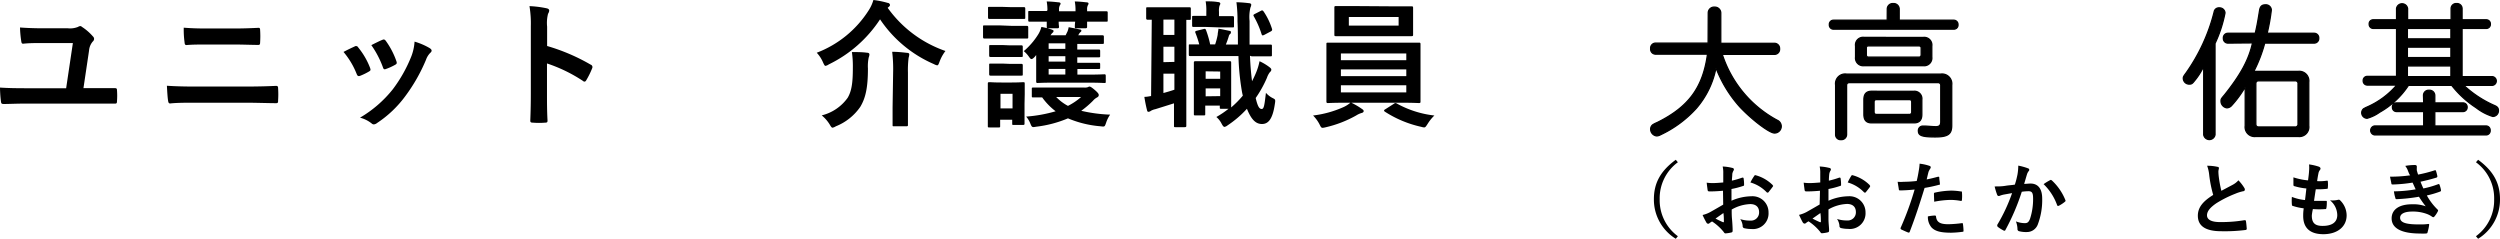
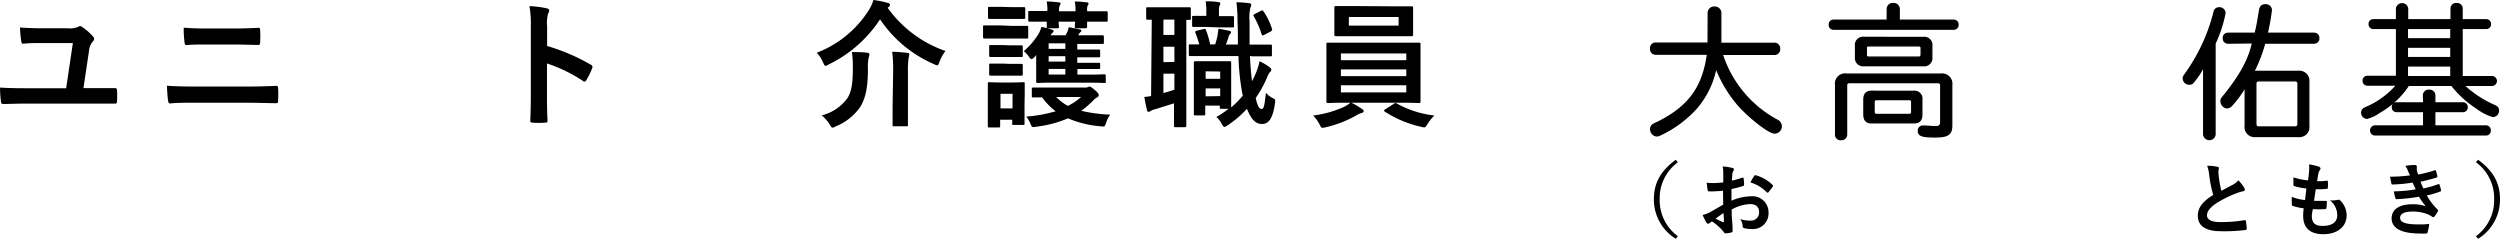
<svg xmlns="http://www.w3.org/2000/svg" width="371.17" height="35.45" viewBox="0 0 371.17 35.45">
  <defs>
    <style>
      .cls-1 {
        stroke: #000;
        stroke-miterlimit: 10;
        stroke-width: 0.19px;
      }
    </style>
  </defs>
  <g id="レイヤー_2" data-name="レイヤー 2">
    <g id="デザイン">
      <g>
        <g>
          <path class="cls-1" d="M253.62,1.9a.86.86,0,0,1,.93-.84.88.88,0,0,1,.93.84V6.43h8a.76.76,0,0,1,.73.82.75.75,0,0,1-.73.82H255.7a17.08,17.08,0,0,0,8.14,9.77,1,1,0,0,1,.62.91,1,1,0,0,1-1,1c-.77,0-3.38-2-5.13-3.86a18.63,18.63,0,0,1-3.56-5.82,13,13,0,0,1-2.91,6,16.81,16.81,0,0,1-5.31,3.93,1.32,1.32,0,0,1-.58.18,1,1,0,0,1-.9-1,.8.8,0,0,1,.35-.68,4.38,4.38,0,0,1,.62-.31c4.69-2.32,6.79-5.2,7.47-10.15h-7.71a.74.74,0,0,1-.73-.82.74.74,0,0,1,.73-.82h7.8Z" />
          <path class="cls-1" d="M280.2,1.33a.81.81,0,0,1,.88-.8.82.82,0,0,1,.89.8V3h8.13a.63.63,0,0,1,.6.67.61.61,0,0,1-.6.66H272.19a.61.61,0,0,1-.59-.66.61.61,0,0,1,.59-.67h8ZM288.14,11a1.45,1.45,0,0,1,1.63,1.63v6c0,1.3-.57,1.7-2.45,1.7s-2.5-.18-2.5-.88a.66.66,0,0,1,.66-.73l.25,0c.37,0,1.17.09,1.68.09s.73-.2.73-.71V12.71a.39.39,0,0,0-.45-.44H274.6c-.31,0-.44.13-.44.44V20a.76.76,0,0,1-.82.73.73.73,0,0,1-.81-.73V12.62A1.43,1.43,0,0,1,274.16,11Zm-2.61-5.44a1.13,1.13,0,0,1,1.28,1.28V8.47a1.14,1.14,0,0,1-1.28,1.28h-8.76a1.14,1.14,0,0,1-1.28-1.28V6.83a1.13,1.13,0,0,1,1.28-1.28Zm-1.44,8a1.1,1.1,0,0,1,1.24,1.24V17c0,.82-.38,1.24-1.15,1.24h-6.3c-.78,0-1.15-.4-1.15-1.26V14.79c0-.84.37-1.24,1.15-1.24Zm-7-5.44c0,.25.11.36.33.36h7.48c.22,0,.31-.11.33-.34v-1c0-.22-.11-.31-.33-.33h-7.48a.29.29,0,0,0-.33.33Zm1.15,8.47c0,.27.11.4.38.4h4.84a.34.34,0,0,0,.37-.38V15.17c0-.27-.11-.38-.37-.38h-4.84c-.27,0-.38.11-.38.38Z" />
          <path class="cls-1" d="M328.86,20a.85.85,0,0,1-1.68,0V9.84A9.69,9.69,0,0,1,325.81,12c-.33.42-.44.49-.77.49a.87.87,0,0,1-.89-.86c0-.22.05-.31.4-.78a27.14,27.14,0,0,0,4.18-9.08.7.7,0,0,1,.75-.6.8.8,0,0,1,.86.75,19,19,0,0,1-1.48,4.53Zm1.9-13.6a.68.68,0,0,1-.66-.73.67.67,0,0,1,.66-.73h4.07c.22-.91.36-1.61.64-3.38.09-.6.36-.84.84-.84a.81.81,0,0,1,.91.75,28,28,0,0,1-.62,3.47h7a.68.68,0,0,1,.66.73.68.68,0,0,1-.66.73h-7.36a21.35,21.35,0,0,1-1.62,4.2h6.57a1.42,1.42,0,0,1,1.59,1.59v6.48a1.41,1.41,0,0,1-1.59,1.59h-6.26a1.41,1.41,0,0,1-1.59-1.59V12.91a15.75,15.75,0,0,1-2,2.74,1,1,0,0,1-.71.36,1,1,0,0,1-.88-1c0-.28,0-.31.53-.93,2.39-3,3.6-5.21,4.15-7.71Zm4.16,12c0,.31.13.45.44.45h5.38a.4.4,0,0,0,.44-.45V12.45a.39.39,0,0,0-.44-.45h-5.38c-.31,0-.44.14-.44.45Z" />
          <path class="cls-1" d="M355.81,1.26a.83.83,0,0,1,1.64,0V2.94h6.46V1.26a.75.75,0,0,1,.82-.73.75.75,0,0,1,.81.73V2.94h3.63a.6.6,0,0,1,.57.64.6.6,0,0,1-.57.64h-3.63v7.16h4.51a.65.65,0,0,1,0,1.29h-4.26a16.18,16.18,0,0,0,4.57,3c.42.18.58.38.58.76a.85.85,0,0,1-.84.86A7.78,7.78,0,0,1,367.64,16,15,15,0,0,1,364,12.67h-6.42a12.37,12.37,0,0,1-4.29,4,5.81,5.81,0,0,1-1.85.89.82.82,0,0,1-.8-.84.78.78,0,0,1,.29-.58l.57-.28a12.29,12.29,0,0,0,4.34-3.23h-4.4a.61.61,0,0,1-.58-.64.6.6,0,0,1,.58-.65h4.37V4.22h-3.49a.6.6,0,0,1-.57-.64.58.58,0,0,1,.57-.64h3.49Zm4,12.91a.76.76,0,0,1,.84-.77.78.78,0,0,1,.84.77v1.11h4.22a.6.6,0,0,1,.58.64.61.61,0,0,1-.58.64h-4.22V18.7h7.63a.62.62,0,0,1,.59.67.61.61,0,0,1-.59.66H352.56a.67.67,0,0,1,0-1.33h7.28V16.56h-4.07a.6.6,0,0,1-.57-.64.58.58,0,0,1,.57-.64h4.07Zm-2.39-8.4h6.46V4.22h-6.46Zm0,2.78h6.46V7h-6.46Zm0,2.83h6.46V9.79h-6.46Z" />
          <path d="M249.11,24.09a6.62,6.62,0,0,0-2.7,5.49,6.62,6.62,0,0,0,2.7,5.49l-.31.38a6.83,6.83,0,0,1-3.25-5.87c0-2.36.95-4.18,3.25-5.86Z" />
          <path d="M255.81,28.32c-.6.05-1.21.1-2,.1-.21,0-.27-.07-.29-.25s-.09-.63-.13-1.05a5.81,5.81,0,0,0,.93.06c.51,0,1-.05,1.53-.09,0-.4,0-.85,0-1.37a4,4,0,0,0-.09-1,6.84,6.84,0,0,1,1.43.21c.14,0,.24.12.24.23a.37.37,0,0,1-.07.19,1.58,1.58,0,0,0-.17.47c0,.31-.05.61-.06,1a12.27,12.27,0,0,0,1.54-.45c.1,0,.19,0,.2.11a5.78,5.78,0,0,1,.07.94c0,.12,0,.15-.15.19a12.22,12.22,0,0,1-1.72.45c0,.58,0,1.17,0,1.74a7.56,7.56,0,0,1,2.95-.66,2.38,2.38,0,0,1,2.55,2.4A2.32,2.32,0,0,1,260,34a4.57,4.57,0,0,1-1-.11.32.32,0,0,1-.27-.36,2.1,2.1,0,0,0-.36-1,4.57,4.57,0,0,0,1.5.22,1.2,1.2,0,0,0,1.3-1.24c0-.78-.48-1.21-1.32-1.21a6,6,0,0,0-2.75.81c0,.51,0,.92.05,1.44s.09,1.29.09,1.56,0,.35-.17.4a5,5,0,0,1-.89.14c-.13,0-.18-.08-.29-.24a7.34,7.34,0,0,0-1.7-1.53,2.21,2.21,0,0,0-.39.26.29.29,0,0,1-.2.08.32.32,0,0,1-.26-.19,11.23,11.23,0,0,1-.56-1.11,4.57,4.57,0,0,0,1.11-.42c.51-.29,1.08-.61,1.95-1.12Zm-1.11,4.13c.33.18.74.38,1.12.54.1,0,.14,0,.12-.1,0-.31,0-.86-.07-1.26Zm5.73-6.3c.08-.13.12-.17.2-.14a5.65,5.65,0,0,1,2.55,1.46c0,.05.07.08.07.12s0,.07-.05.12c-.16.24-.47.61-.65.85a.2.2,0,0,1-.24,0,5.42,5.42,0,0,0-2.43-1.47A6.79,6.79,0,0,1,260.43,26.15Z" />
-           <path d="M270.21,28.32c-.6.05-1.21.1-2,.1-.21,0-.27-.07-.29-.25s-.09-.63-.13-1.05a5.81,5.81,0,0,0,.93.06c.51,0,1-.05,1.53-.09,0-.4,0-.85,0-1.37a4,4,0,0,0-.09-1,6.84,6.84,0,0,1,1.43.21c.14,0,.24.12.24.23a.37.37,0,0,1-.07.19,1.34,1.34,0,0,0-.17.47,9.6,9.6,0,0,0-.06,1,12.27,12.27,0,0,0,1.54-.45c.1,0,.19,0,.2.11a5.78,5.78,0,0,1,.07.94c0,.12,0,.15-.15.19a12.22,12.22,0,0,1-1.72.45c0,.58,0,1.17,0,1.74a7.56,7.56,0,0,1,2.95-.66,2.38,2.38,0,0,1,2.55,2.4,2.32,2.32,0,0,1-2.6,2.44,4.57,4.57,0,0,1-1-.11.32.32,0,0,1-.27-.36,2.1,2.1,0,0,0-.36-1,4.57,4.57,0,0,0,1.5.22,1.2,1.2,0,0,0,1.3-1.24c0-.78-.48-1.21-1.32-1.21a6,6,0,0,0-2.75.81c0,.51,0,.92,0,1.44s.09,1.29.09,1.56,0,.35-.18.4a4.72,4.72,0,0,1-.88.14c-.13,0-.18-.08-.29-.24a7.34,7.34,0,0,0-1.7-1.53,2.21,2.21,0,0,0-.39.26.29.29,0,0,1-.2.08.35.35,0,0,1-.27-.19c-.13-.21-.37-.72-.55-1.11a4.72,4.72,0,0,0,1.11-.42c.51-.29,1.08-.61,1.95-1.12Zm-1.11,4.13c.33.18.74.38,1.12.54.1,0,.14,0,.12-.1,0-.31,0-.86-.07-1.26Zm5.73-6.3c.08-.13.12-.17.2-.14a5.65,5.65,0,0,1,2.55,1.46c0,.05.07.08.07.12s0,.07,0,.12c-.16.24-.47.61-.65.85a.2.2,0,0,1-.24,0,5.42,5.42,0,0,0-2.43-1.47A6.79,6.79,0,0,1,274.83,26.15Z" />
-           <path d="M287.73,26.24c.13,0,.18,0,.19.11,0,.27.07.62.09.87s0,.19-.18.23a20.6,20.6,0,0,1-2.09.45c-.82,2.66-1.43,4.5-2.2,6.49-.06.17-.13.16-.26.12s-.71-.3-1-.44a.2.2,0,0,1-.1-.24,44.41,44.41,0,0,0,2.08-5.69c-.7.07-1.54.13-2.1.13-.18,0-.23,0-.25-.19s-.11-.66-.17-1.09a5,5,0,0,0,.89,0,16.94,16.94,0,0,0,1.94-.12c.12-.48.22-1,.3-1.5A8,8,0,0,0,285,24.3a6.83,6.83,0,0,1,1.51.34.21.21,0,0,1,.14.19.28.28,0,0,1-.06.19,2.77,2.77,0,0,0-.26.48c-.12.44-.2.84-.28,1.14C286.49,26.56,287.14,26.4,287.73,26.24ZM287.26,32c.12,0,.17.05.18.17.1.87.69,1.12,1.84,1.12a18,18,0,0,0,2-.16c.1,0,.13,0,.15.1a8.91,8.91,0,0,1,.09,1c0,.14,0,.18-.19.19a14.34,14.34,0,0,1-1.63.13c-1.57,0-2.39-.22-2.93-.78a2.38,2.38,0,0,1-.54-1.64A5.78,5.78,0,0,1,287.26,32Zm-.13-3.18c0-.17,0-.2.22-.24a12.12,12.12,0,0,1,2.33-.28,9,9,0,0,1,1.41.12c.17,0,.2,0,.2.18a6.13,6.13,0,0,1,0,1c0,.21-.06.26-.22.22a8.48,8.48,0,0,0-1.49-.14,13.79,13.79,0,0,0-2.41.27C287.15,29.46,287.13,29,287.13,28.79Z" />
-           <path d="M299.53,25.92a8.08,8.08,0,0,0,.12-1.33,8.68,8.68,0,0,1,1.44.4.24.24,0,0,1,.19.24.26.26,0,0,1-.09.18,1.51,1.51,0,0,0-.24.45c-.15.49-.27.94-.43,1.44.33,0,.69-.05.94-.05,1.12,0,1.74.77,1.74,2.22a10.22,10.22,0,0,1-.65,3.85,1.72,1.72,0,0,1-1.62,1.13,4.09,4.09,0,0,1-1.19-.13.32.32,0,0,1-.21-.34,3.44,3.44,0,0,0-.23-1.11,3.68,3.68,0,0,0,1.32.26c.39,0,.57-.14.77-.63a9.41,9.41,0,0,0,.46-3c0-.85-.15-1.11-.68-1.11a7.58,7.58,0,0,0-1,.08,32.81,32.81,0,0,1-2.41,5.64.19.19,0,0,1-.31.1,5.12,5.12,0,0,1-.83-.52.24.24,0,0,1-.09-.18.22.22,0,0,1,0-.13,25.13,25.13,0,0,0,2.2-4.71l-1.18.21a3.7,3.7,0,0,0-.66.19.26.26,0,0,1-.38-.16,9.66,9.66,0,0,1-.37-1.23c.53,0,1.05,0,1.58-.09s.95-.1,1.42-.18C299.36,26.75,299.44,26.33,299.53,25.92Zm4.88.81c.08-.05.14,0,.23.06a8.1,8.1,0,0,1,2,2.91.18.18,0,0,1-.05.24,4.86,4.86,0,0,1-.9.6c-.12.06-.24.05-.28-.1a8.15,8.15,0,0,0-2-3.1A7.52,7.52,0,0,1,304.41,26.73Z" />
          <path d="M329.23,24.77c.14,0,.21.1.21.19s-.08.34-.08.51a7.75,7.75,0,0,0,.06.8,18.37,18.37,0,0,0,.38,2.06l1.71-.91a2.94,2.94,0,0,0,.82-.65,6.15,6.15,0,0,1,.88,1.13.46.46,0,0,1,.08.25.24.24,0,0,1-.24.24,6.3,6.3,0,0,0-1.15.36,16.86,16.86,0,0,0-2.82,1.41c-1,.68-1.41,1.24-1.41,1.81s.53,1,1.91,1a20.56,20.56,0,0,0,3.65-.28c.13,0,.19,0,.22.14.06.33.09.76.12,1.12,0,.13-.07.19-.22.2a24.68,24.68,0,0,1-3.57.18c-2.27,0-3.47-.74-3.47-2.3,0-1.33.88-2.21,2.28-3.09A18.23,18.23,0,0,1,328,26a5.7,5.7,0,0,0-.31-1.39A6.89,6.89,0,0,1,329.23,24.77Z" />
          <path d="M343.23,32c0,1.11.48,1.54,1.6,1.54,1.4,0,2.18-.54,2.18-1.62a2.88,2.88,0,0,0-1.08-2.18,3.59,3.59,0,0,0,1.22-.08.28.28,0,0,1,.25.05,3.14,3.14,0,0,1,1,2.26c0,1.7-1.39,2.8-3.45,2.8s-3-1-3-2.71c0-.25,0-.59.08-1.13a8.24,8.24,0,0,1-1.63-.36c-.08,0-.12-.08-.13-.22a7,7,0,0,1,0-1.12,7.19,7.19,0,0,0,1.95.47c.06-.44.15-1.22.2-1.72a8.41,8.41,0,0,1-1.73-.33c-.14,0-.19-.1-.19-.21,0-.28,0-.68,0-1.11a9.65,9.65,0,0,0,2.17.45c.09-.69.13-1,.15-1.37a4.86,4.86,0,0,0,0-1,7.6,7.6,0,0,1,1.44.33c.17.06.26.17.26.28a.35.35,0,0,1-.09.23,1.06,1.06,0,0,0-.22.51c-.06.28-.13.69-.19,1.13a6.77,6.77,0,0,0,1.48-.07c.08,0,.11.06.11.14a4.48,4.48,0,0,1,0,.9c0,.13,0,.17-.19.18a12.23,12.23,0,0,1-1.6.06c-.07.42-.19,1.24-.26,1.72.64,0,1.13,0,1.7,0,.16,0,.2,0,.2.13s0,.65-.06.9-.05.19-.17.19c-.6.05-1.23.05-1.84,0A7.36,7.36,0,0,0,343.23,32Z" />
          <path d="M357.52,25.4a2.55,2.55,0,0,0-.42-.77,8,8,0,0,1,1.45-.13c.17,0,.27.09.27.21s0,.16,0,.23a2.58,2.58,0,0,0,0,.36c.09.31.12.42.19.62a19.48,19.48,0,0,0,2.45-.63c.11-.05.17,0,.2.06a7.23,7.23,0,0,1,.21.8.2.2,0,0,1-.14.22c-.81.25-1.54.43-2.36.61.11.3.27.67.42,1a14.2,14.2,0,0,0,2.19-.63c.12-.06.18,0,.21.07a4.52,4.52,0,0,1,.22.8c0,.1,0,.16-.1.21a13.94,13.94,0,0,1-2,.59,8.77,8.77,0,0,0,1.57,2.07c.12.11.12.16.06.29a3.88,3.88,0,0,1-.49.75c-.08.08-.12.12-.2.12a.4.4,0,0,1-.17-.08,3.28,3.28,0,0,0-.7-.38,5.94,5.94,0,0,0-2.26-.38c-1.12,0-1.78.34-1.78.91,0,.78,1,1,2.85,1,.44,0,.89,0,1.32-.07.12,0,.16.06.14.15a6.49,6.49,0,0,1-.24,1.09c0,.12-.08.17-.25.18a7.88,7.88,0,0,1-.86,0c-2.76,0-4.22-.78-4.22-2.25,0-1.29,1.1-2.09,3-2.09a5.4,5.4,0,0,1,2.06.3,14.68,14.68,0,0,1-1-1.42,26,26,0,0,1-3.29.36c-.13,0-.18,0-.21-.16a5.63,5.63,0,0,1-.22-1,20.49,20.49,0,0,0,3.23-.3c-.12-.25-.3-.66-.46-1a21.54,21.54,0,0,1-2.91.28c-.15,0-.22,0-.24-.16s-.12-.58-.2-1a21,21,0,0,0,3-.2C357.71,25.9,357.64,25.7,357.52,25.4Z" />
          <path d="M367.92,23.72c2.3,1.68,3.25,3.5,3.25,5.86a6.83,6.83,0,0,1-3.25,5.87l-.32-.38a6.59,6.59,0,0,0,2.7-5.49,6.59,6.59,0,0,0-2.7-5.49Z" />
        </g>
        <g>
          <path d="M13.77,13.08c1,0,2.12,0,3.15,0,.39,0,.45.06.45.34a10.29,10.29,0,0,1,0,1.57c0,.33-.06.41-.35.39-1.15,0-2.42,0-3.62,0H3.8c-1.38,0-2.46.06-3.21.06-.35,0-.41-.06-.45-.39A17.84,17.84,0,0,1,0,13c1.16.08,2.44.1,3.62.1h6.2l1-6.71H6.33c-1,0-2,0-2.89.1-.21,0-.25-.12-.29-.41a16.12,16.12,0,0,1-.18-2q1.56.12,3.48.12h3.62a3.18,3.18,0,0,0,1.5-.2.93.93,0,0,1,.33-.13.45.45,0,0,1,.28.13,7.7,7.7,0,0,1,1.61,1.4.52.52,0,0,1,.18.37.55.55,0,0,1-.2.4,2.33,2.33,0,0,0-.55,1.35l-.83,5.57Z" />
          <path d="M28.93,15.25c-1.32,0-2.67,0-3.66.11-.21,0-.27-.13-.31-.39-.08-.47-.12-1.16-.18-2.24,1.46.1,2.93.12,4.21.12h7.4c2.26,0,3.64-.06,4.58-.1.26,0,.32.1.32.37a13.07,13.07,0,0,1,0,1.77c0,.3,0,.43-.3.43-1,0-3.07-.07-4.45-.07ZM30.8,6.61c-1.28,0-2.18,0-3.11.08-.21,0-.27-.12-.29-.43a13.88,13.88,0,0,1-.12-2.15c1.28.1,2.24.12,3.46.12h4c1.56,0,2.78-.06,3.66-.1.16,0,.22.1.22.34a13.82,13.82,0,0,1,0,1.82c0,.28-.06.38-.26.38-1,0-2.26-.06-3.56-.06Z" />
-           <path d="M52.65,6.9a.36.36,0,0,1,.53.14,10.93,10.93,0,0,1,1.75,3,1.35,1.35,0,0,1,.08.3c0,.13-.08.19-.25.29a9.09,9.09,0,0,1-1.3.63c-.28.1-.4,0-.51-.29A11.69,11.69,0,0,0,51,7.71C51.73,7.32,52.22,7.1,52.65,6.9Zm11.17.26c.16.12.26.22.26.35s-.06.22-.22.36a2.73,2.73,0,0,0-.61,1,25.23,25.23,0,0,1-3.08,5.41A16.36,16.36,0,0,1,56,18.25a.93.93,0,0,1-.49.22.48.48,0,0,1-.33-.14,4.6,4.6,0,0,0-1.73-.86,17.51,17.51,0,0,0,4.88-4.23,20.85,20.85,0,0,0,2.75-4.9,7.4,7.4,0,0,0,.47-2.16A9.85,9.85,0,0,1,63.82,7.16ZM56.76,5.92c.22-.1.36-.08.53.16a11.61,11.61,0,0,1,1.56,3c.11.31.06.41-.2.55a8.5,8.5,0,0,1-1.4.63c-.23.08-.31,0-.41-.3a14.11,14.11,0,0,0-1.71-3.26C55.94,6.29,56.41,6.06,56.76,5.92Z" />
          <path d="M81.23,6.83A29,29,0,0,1,87.7,9.6a.38.38,0,0,1,.22.53,12.18,12.18,0,0,1-.87,1.77c-.08.14-.16.22-.27.22a.31.31,0,0,1-.22-.1,22.5,22.5,0,0,0-5.35-2.6v4.49c0,1.32,0,2.52.08,4,0,.24-.08.3-.36.3a10.94,10.94,0,0,1-1.81,0c-.29,0-.39-.06-.39-.3.06-1.51.08-2.71.08-4v-10a15.67,15.67,0,0,0-.2-3,15.3,15.3,0,0,1,2.54.32c.28.06.39.18.39.35a1,1,0,0,1-.17.46,5.46,5.46,0,0,0-.14,1.92Z" />
          <path d="M131.79,1.16a17.61,17.61,0,0,0,8.58,6.41,5.9,5.9,0,0,0-.88,1.6c-.14.37-.2.53-.36.53a1.6,1.6,0,0,1-.47-.18,18.42,18.42,0,0,1-8-6.65,19,19,0,0,1-7.61,6.69,1.29,1.29,0,0,1-.49.22c-.12,0-.2-.16-.36-.5a4.9,4.9,0,0,0-.94-1.45A15.82,15.82,0,0,0,129,1.49,5.65,5.65,0,0,0,129.67,0a12.77,12.77,0,0,1,2.12.43c.18,0,.34.16.34.3s-.06.19-.2.31Zm-5.94,13.36c.59-1,.77-2.23.77-4.41a14.87,14.87,0,0,0-.14-2.38c.71,0,1.58,0,2.25.1.23,0,.35.1.35.25a1.26,1.26,0,0,1-.1.44,6.19,6.19,0,0,0-.12,1.65c0,2.85-.35,4.39-1.14,5.7a8,8,0,0,1-3.62,2.88,1.47,1.47,0,0,1-.49.21c-.12,0-.23-.13-.41-.45a5.4,5.4,0,0,0-1.2-1.38A6.69,6.69,0,0,0,125.85,14.52Zm6.75-3.72a21.47,21.47,0,0,0-.14-3.11c.79,0,1.56.08,2.23.16.21,0,.31.1.31.23a2.22,2.22,0,0,1-.1.5,14.66,14.66,0,0,0-.1,2.2v5.15c0,1.66,0,2.5,0,2.62s0,.2-.25.2h-1.81c-.2,0-.22,0-.22-.2s0-1,0-2.62Z" />
          <path d="M150.22,3.84c1.58,0,2.11,0,2.21,0s.23,0,.23.23V5.47c0,.23,0,.25-.23.25s-.63,0-2.21,0h-1.83c-1.59,0-2.1,0-2.22,0s-.22,0-.22-.25V4c0-.21,0-.23.22-.23s.63,0,2.22,0Zm1.89,11.56c0,2.36,0,2.8,0,2.93s0,.22-.22.22h-1.41c-.18,0-.2,0-.2-.22v-.55h-1.79v.91c0,.21,0,.23-.2.23H146.9c-.22,0-.24,0-.24-.23s0-.59,0-3.05v-1.3c0-1.28,0-1.77,0-1.91s0-.23.24-.23.57.05,1.89.05H150c1.35,0,1.77-.05,1.92-.05s.22,0,.22.23,0,.61,0,1.56Zm-2-14.34c1.34,0,1.74,0,1.87,0s.24,0,.24.22V2.58c0,.21,0,.23-.24.23s-.53,0-1.87,0h-1.31c-1.34,0-1.77,0-1.89,0s-.22,0-.22-.23V1.24c0-.2,0-.22.22-.22s.55,0,1.89,0Zm-.25,5.67c1.24,0,1.63,0,1.75,0s.24,0,.24.23V8.24c0,.2,0,.22-.24.22s-.51,0-1.75,0h-1c-1.27,0-1.65,0-1.77,0s-.23,0-.23-.22V6.92c0-.21,0-.23.23-.23s.5,0,1.77,0Zm0,2.75c1.24,0,1.63,0,1.75,0s.24,0,.24.22V11c0,.21,0,.23-.24.23s-.51,0-1.75,0h-1c-1.27,0-1.65,0-1.77,0s-.23,0-.23-.23V9.66c0-.2,0-.22.23-.22s.5,0,1.77,0Zm-1.32,4.45v2.16h1.79V13.93Zm5.08-5.49c-.22.23-.36.33-.48.33s-.21-.13-.35-.31a4.28,4.28,0,0,0-.79-.87,10.66,10.66,0,0,0,2.17-2.53A3.86,3.86,0,0,0,154.61,4a10.13,10.13,0,0,1,1.51.38c.26.1.3.13.3.23a.34.34,0,0,1-.16.26,2.27,2.27,0,0,0-.29.37h2.24l.27-.55a2.76,2.76,0,0,0,.18-.65c.59.1,1.22.24,1.69.34.14,0,.2.1.2.17a.26.26,0,0,1-.14.22,1.14,1.14,0,0,0-.27.37l-.06.1h1.28c1.65,0,2.18,0,2.3,0s.23,0,.23.22v.83c0,.21,0,.23-.23.23s-.65,0-2.3,0h-1.42v.83h1c1.32,0,2,0,2.15,0s.25,0,.25.22v.72c0,.2,0,.22-.25.22s-.83,0-2.15,0h-1v.81h1c1.32,0,2,0,2.17,0s.23,0,.23.25V10c0,.22,0,.24-.23.24s-.85,0-2.15,0h-1v.84h1.38c1.85,0,2.48-.05,2.61-.05s.22,0,.22.25v.81c0,.21,0,.23-.22.23s-.76-.05-2.61-.05h-4.68c-1.85,0-2.48.05-2.6.05s-.22,0-.22-.23,0-.73,0-1.77V9.17c0-.36,0-.69,0-1ZM161,13a1.33,1.33,0,0,0,.51-.06.72.72,0,0,1,.24-.09c.1,0,.28.07.77.49s.61.61.61.76-.06.26-.24.36a2,2,0,0,0-.61.49,14.22,14.22,0,0,1-1.75,1.5,22.35,22.35,0,0,0,4.29.57,4.49,4.49,0,0,0-.59,1.18c-.22.63-.2.63-.83.55a15.6,15.6,0,0,1-4.84-1.18,17.18,17.18,0,0,1-4.7,1.24c-.63.11-.65.11-.9-.5a3.48,3.48,0,0,0-.61-1,20.93,20.93,0,0,0,4.38-.79,9.56,9.56,0,0,1-2-2.06l-1.32,0c-.2,0-.22,0-.22-.22v-1c0-.22,0-.24.22-.24s.75,0,2.56,0ZM155.51,1.53A6.77,6.77,0,0,0,155.4.22c.63,0,1.23.07,1.79.13.17,0,.27.1.27.16a.38.38,0,0,1-.08.24,1.18,1.18,0,0,0-.15.63v.29h2.45V1.53a6.77,6.77,0,0,0-.11-1.31c.63,0,1.2.07,1.77.13.17,0,.27.08.27.16a.38.38,0,0,1-.08.24,1.21,1.21,0,0,0-.13.63v.29h.11c1.93,0,2.6,0,2.72,0s.23,0,.23.22V3c0,.2,0,.22-.23.22s-.79,0-2.72,0h-.11c0,.43,0,.67,0,.76s0,.22-.25.22h-1.34c-.2,0-.23,0-.23-.22s0-.33.05-.76h-2.45c0,.43.05.67.05.76s0,.22-.23.22h-1.36c-.2,0-.23,0-.23-.22s0-.33,0-.76c-1.77,0-2.4,0-2.53,0s-.22,0-.22-.22V1.85c0-.2,0-.22.22-.22s.76,0,2.53,0Zm2.66,5.73V6.43h-2.48v.83Zm0,1.89V8.34h-2.48v.81Zm0,1.92v-.84h-2.48v.84Zm-1.36,3.33a6.83,6.83,0,0,0,1.75,1.32,9.16,9.16,0,0,0,1.95-1.32Z" />
          <path d="M171,2.93c-.39,0-.55,0-.61,0s-.22,0-.22-.22V1.3c0-.2,0-.22.22-.22s.55,0,2,0h2.2c1.42,0,1.87,0,2,0s.21,0,.21.22V2.73c0,.2,0,.22-.21.22l-.46,0V16.52c0,1.38,0,2,0,2.13s0,.23-.25.23h-1.36c-.2,0-.22,0-.22-.23s0-.75,0-2.13V15.34c-1,.32-2,.63-2.77.87a2.14,2.14,0,0,0-.67.25.62.62,0,0,1-.33.14c-.1,0-.18,0-.24-.27-.14-.55-.29-1.28-.39-1.95.41,0,.72-.08,1-.12Zm3.36,2.26V2.91h-1.63V5.19Zm0,4V6.94h-1.63V9.23Zm0,1.75h-1.63v2.87c.53-.14,1.06-.3,1.63-.49Zm11.22-2.66c.06,1.46.17,2.72.31,3.78.24-.47.47-.95.67-1.46A8.77,8.77,0,0,0,187,9.09a7.75,7.75,0,0,1,1.5.9c.17.14.25.22.25.36s-.08.25-.23.39a2.85,2.85,0,0,0-.42.81,16.82,16.82,0,0,1-1.67,3c.3,1.29.55,1.63.89,1.63s.41-.55.63-2.4a3.28,3.28,0,0,0,1.08.82c.31.16.35.22.25.81-.33,2.32-1,3-1.92,3s-1.58-.65-2.23-2.26a15.35,15.35,0,0,1-2.87,2.46,1.09,1.09,0,0,1-.45.23c-.16,0-.28-.17-.47-.53a3.08,3.08,0,0,0-.75-.94,13.33,13.33,0,0,0,1.81-1.22h-1.08c-.2,0-.22,0-.22-.22v-.25h-2.16V16.9c0,.21,0,.23-.22.23h-1.24c-.21,0-.23,0-.23-.23s0-.65,0-3.37V11.74c0-1.71,0-2.28,0-2.42s0-.23.23-.23.51,0,1.71,0h1.69c1.2,0,1.56,0,1.7,0s.21,0,.21.23,0,.67,0,1.93V13.1c0,2,0,2.64,0,2.85a14.3,14.3,0,0,0,1.73-1.75c-.06-.23-.11-.47-.15-.71a36.78,36.78,0,0,1-.5-5.17h-4.76c-1.57,0-2.26,0-2.4,0s-.21,0-.21-.24V6.79c0-.2,0-.2.21-.2s.52,0,1.34,0a14.87,14.87,0,0,0-.55-1.67c-.1-.22-.06-.3.2-.36l1-.25c.26-.06.28,0,.36.17a14.44,14.44,0,0,1,.61,2.11h.74a10.09,10.09,0,0,0,.38-1.44c0-.25.08-.51.11-.88.52.06,1.22.23,1.64.31.17,0,.21.1.21.22a.25.25,0,0,1-.11.24.61.61,0,0,0-.2.33A11.67,11.67,0,0,1,182,6.61h1.79c0-1.08,0-2.22-.06-3.44a20.64,20.64,0,0,0-.16-2.84,18.26,18.26,0,0,1,1.85.14c.2,0,.35.1.35.22a1.06,1.06,0,0,1-.12.43,6,6,0,0,0-.13,2c0,1.26,0,2.44,0,3.5h.31c2,0,2.66,0,2.79,0s.22,0,.22.2V8.12c0,.22,0,.24-.22.24s-.82,0-2.79,0ZM179,4c-1.24,0-1.66,0-1.79,0s-.22,0-.22-.23V2.58c0-.2,0-.22.22-.22s.55,0,1.79,0h.1V1.75A7.74,7.74,0,0,0,179,.2c.76,0,1.18,0,1.85.11.21,0,.33.12.33.24a.84.84,0,0,1-.12.3,2.75,2.75,0,0,0-.08.92V2.4h.12c1.36,0,1.77,0,1.89,0s.22,0,.22.22V3.84c0,.21,0,.23-.22.23s-.53,0-1.89,0Zm0,6.59V11.7h2.16V10.62Zm2.16,3.68V13.12h-2.16V14.3Zm6.06-12.67c.22-.13.3,0,.41.14a9.86,9.86,0,0,1,1.22,2.54c.06.19,0,.27-.15.37l-1,.53c-.29.14-.33.08-.41-.15a13,13,0,0,0-1.14-2.6c-.1-.2-.08-.24.19-.38Z" />
          <path d="M200.63,15.25a11.1,11.1,0,0,1,1.57.92c.2.14.26.2.26.33s-.12.24-.33.28a3.32,3.32,0,0,0-.79.37,17,17,0,0,1-4.53,1.75,3.19,3.19,0,0,1-.43.08c-.23,0-.29-.15-.49-.55a5.37,5.37,0,0,0-.94-1.28,15.63,15.63,0,0,0,4.54-1.26,4.28,4.28,0,0,0,1-.64H200c-2,0-2.71.05-2.83.05s-.24,0-.24-.23,0-.73,0-2.13V8.71c0-1.43,0-2,0-2.16s0-.22.24-.22.84,0,2.83,0h7.85c2,0,2.71,0,2.83,0s.22,0,.22.22,0,.73,0,2.16v4.23c0,1.4,0,2,0,2.13s0,.23-.22.23-.84-.05-2.83-.05ZM206.85.94c1.94,0,2.61,0,2.73,0s.22,0,.22.22,0,.47,0,1.36V3.8c0,.88,0,1.22,0,1.35s0,.22-.22.22-.79,0-2.73,0h-5.79c-1.94,0-2.59,0-2.73,0s-.22,0-.22-.22,0-.47,0-1.35V2.48c0-.89,0-1.24,0-1.36s0-.22.22-.22.79,0,2.73,0Zm-7.77,8h9.71v-1h-9.71Zm9.71,2.36v-1h-9.71v1Zm0,1.36h-9.71v1.06h9.71ZM207.65,2.52h-7.39V3.8h7.39Zm-.72,12.9a.48.48,0,0,1,.27-.12.4.4,0,0,1,.16.06,15,15,0,0,0,5.6,1.79,6.24,6.24,0,0,0-1,1.24c-.25.38-.33.53-.53.53a2.34,2.34,0,0,1-.43-.09,16.48,16.48,0,0,1-5.39-2.25c-.08-.06-.12-.1-.12-.17s.06-.12.2-.2Z" />
        </g>
      </g>
    </g>
  </g>
</svg>